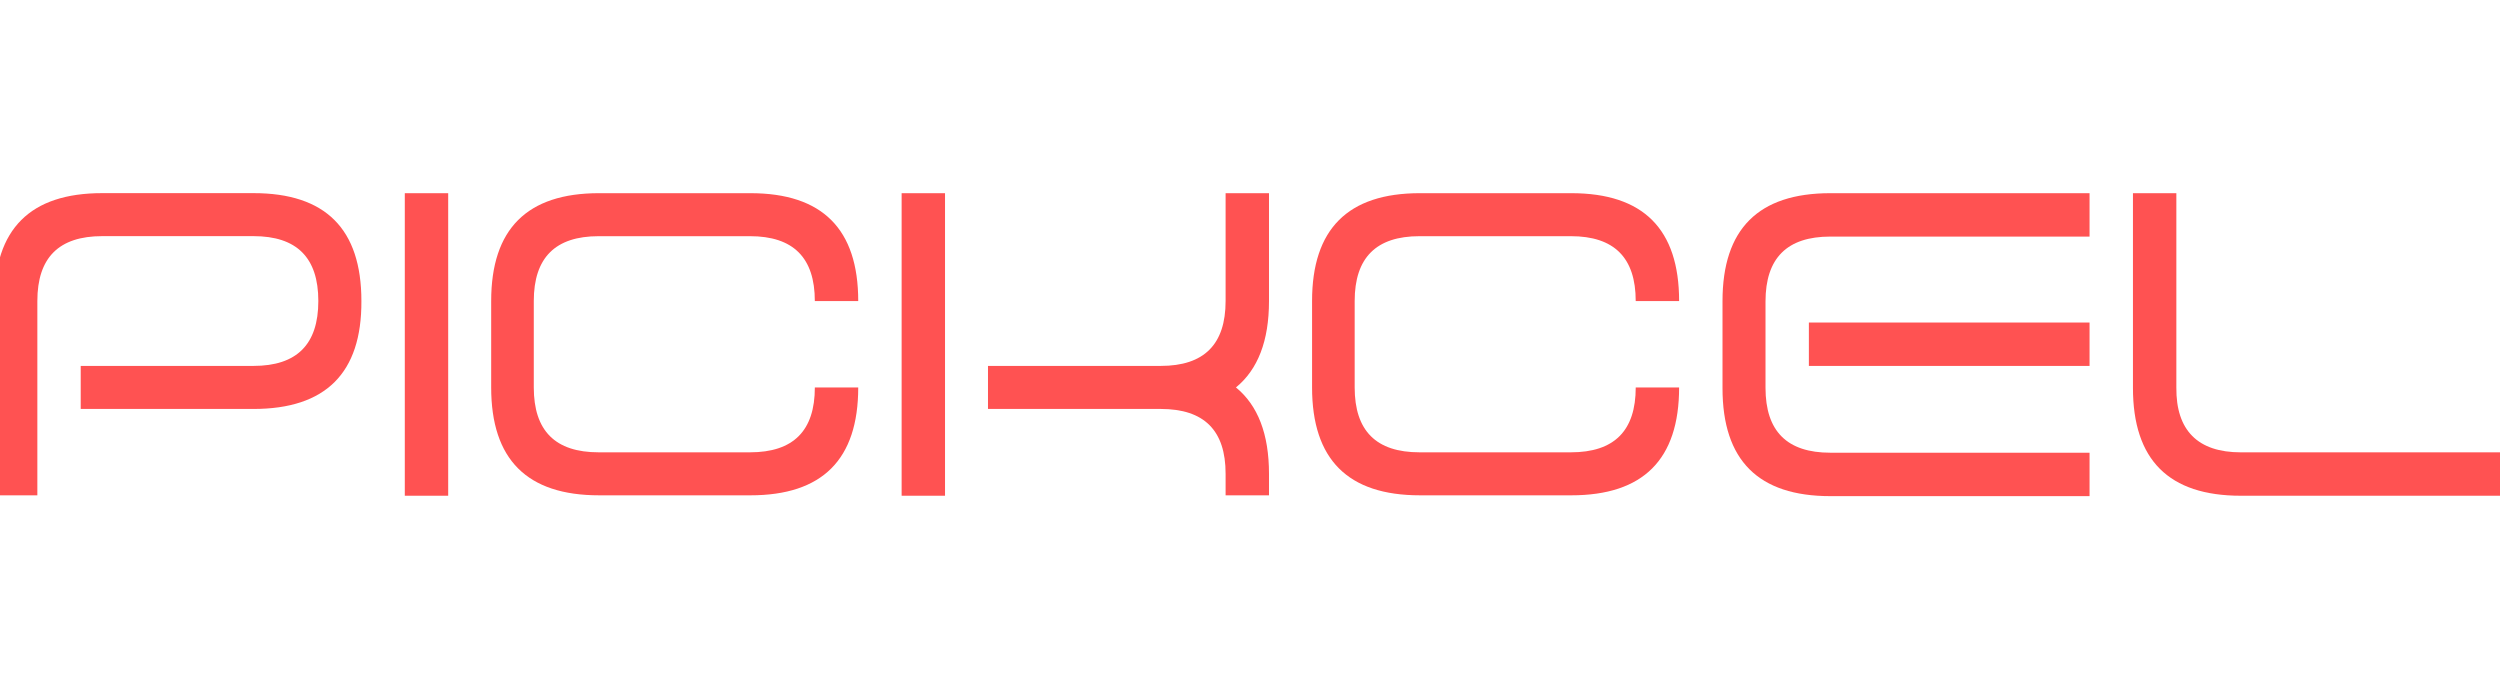
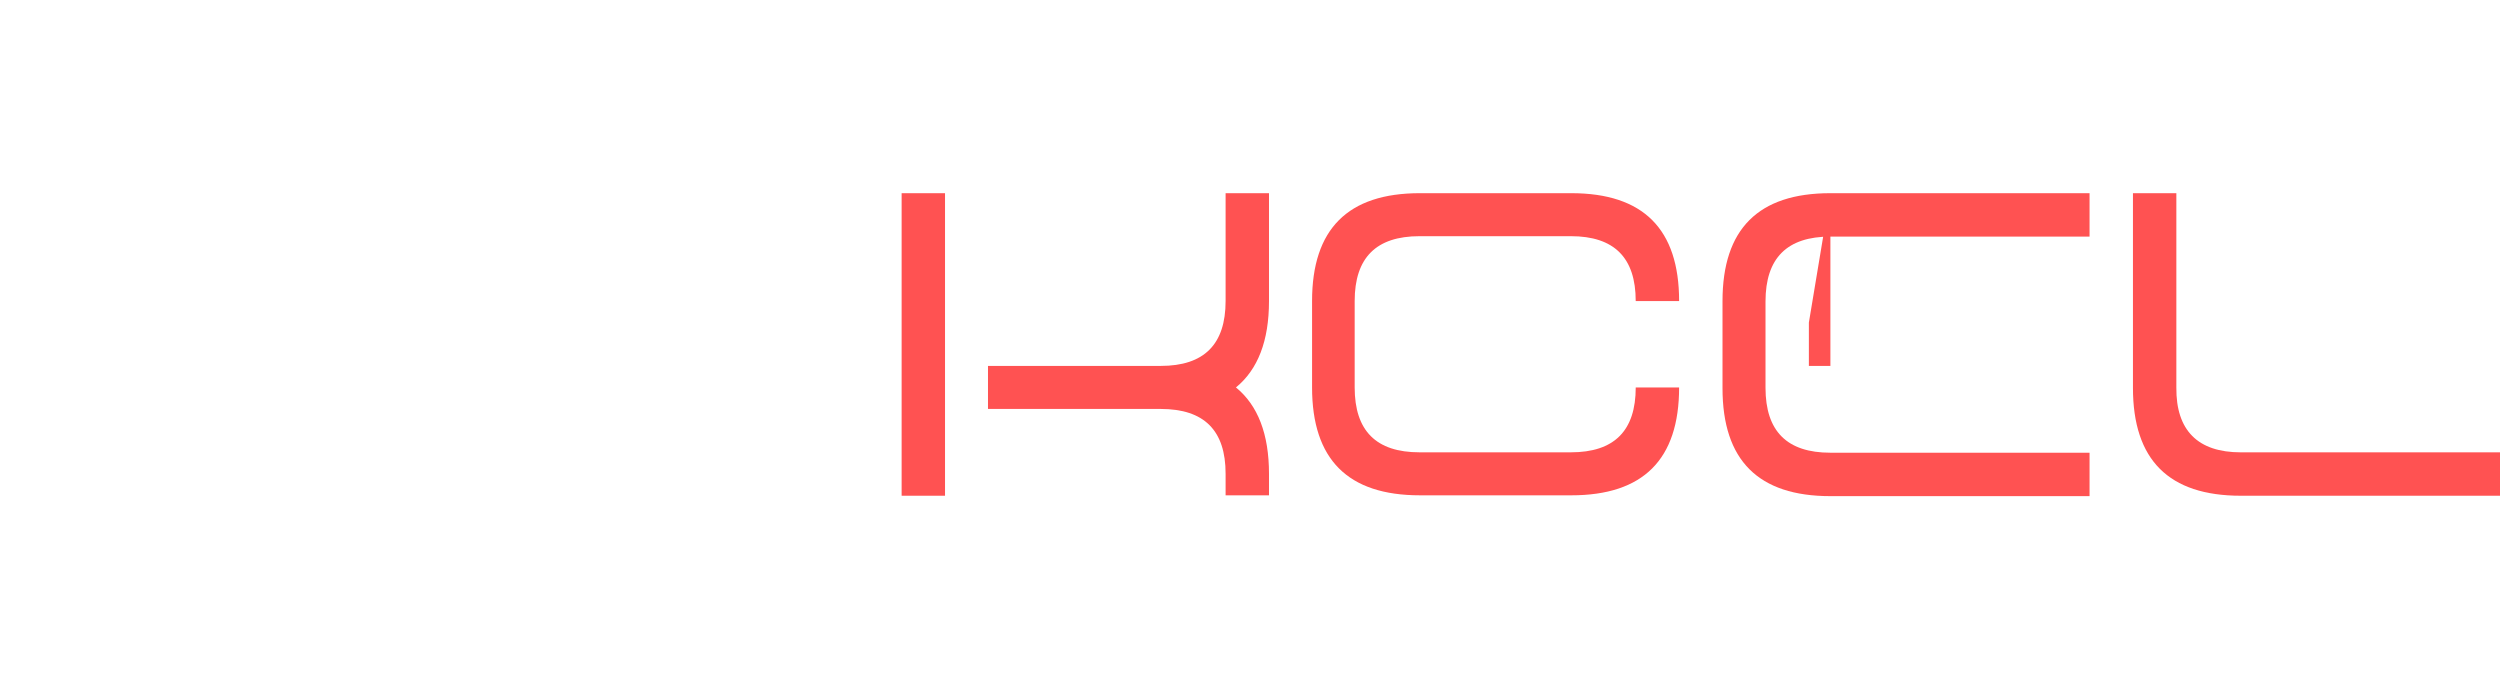
<svg xmlns="http://www.w3.org/2000/svg" width="220" height="60" viewBox="0 0 220 60">
  <defs>
    <clipPath id="b">
      <rect width="220" height="60" />
    </clipPath>
  </defs>
  <g id="a" clip-path="url(#b)">
    <g transform="translate(-32.697 -15.5)">
-       <path d="M55.006,51.488H39.8V47.7h15.2c3.819,0,5.71-1.892,5.71-5.71s-1.892-5.71-5.71-5.71H41.694c-3.819,0-5.71,1.892-5.71,5.71v17.1H32.2v-17.1c0-6.341,3.153-9.494,9.494-9.494H55.006c6.341,0,9.494,3.153,9.494,9.494C64.535,48.335,61.347,51.488,55.006,51.488Z" transform="translate(0 0)" fill="#ff5252" />
-       <path d="M135.3,32.5h3.819V59.125H135.3Z" transform="translate(-66.981 0)" fill="#ff5252" />
-       <path d="M179.806,32.5c6.341,0,9.494,3.153,9.494,9.494h-3.819c0-3.819-1.892-5.71-5.71-5.71H166.459c-3.819,0-5.71,1.892-5.71,5.71v7.6c0,3.819,1.892,5.71,5.71,5.71h13.313c3.819,0,5.71-1.892,5.71-5.71H189.3c0,6.341-3.153,9.494-9.494,9.494H166.494c-6.341,0-9.494-3.153-9.494-9.494v-7.6c0-6.341,3.153-9.494,9.494-9.494Z" transform="translate(-81.079 0)" fill="#ff5252" />
      <path d="M260.1,32.5h3.819V59.125H260.1Zm22.806,18.988H267.7V47.7h15.2c3.819,0,5.71-1.892,5.71-5.71V32.5h3.819v9.494c0,3.5-.981,6.026-2.908,7.6,1.927,1.576,2.908,4.1,2.908,7.6V59.09h-3.819V57.2C288.617,53.38,286.725,51.488,282.906,51.488Z" transform="translate(-148.06 0)" fill="#ff5252" />
      <path d="M386.006,32.5c6.341,0,9.494,3.153,9.494,9.494h-3.819c0-3.819-1.892-5.71-5.71-5.71H372.659c-3.819,0-5.71,1.892-5.71,5.71v7.6c0,3.819,1.892,5.71,5.71,5.71h13.313c3.819,0,5.71-1.892,5.71-5.71H395.5c0,6.341-3.153,9.494-9.494,9.494H372.694c-6.341,0-9.494-3.153-9.494-9.494v-7.6c0-6.341,3.153-9.494,9.494-9.494Z" transform="translate(-215.041 0)" fill="#ff5252" />
-       <path d="M475.794,32.5H498.6v3.819H475.794c-3.819,0-5.71,1.892-5.71,5.71v7.6c0,3.819,1.892,5.71,5.71,5.71H498.6V59.16H475.794c-6.341,0-9.494-3.153-9.494-9.494V41.994C466.3,35.653,469.453,32.5,475.794,32.5ZM498.6,43.886V47.7H473.9V43.886Z" transform="translate(-282.022 0)" fill="#ff5252" />
+       <path d="M475.794,32.5H498.6v3.819H475.794c-3.819,0-5.71,1.892-5.71,5.71v7.6c0,3.819,1.892,5.71,5.71,5.71H498.6V59.16H475.794c-6.341,0-9.494-3.153-9.494-9.494V41.994C466.3,35.653,469.453,32.5,475.794,32.5ZV47.7H473.9V43.886Z" transform="translate(-282.022 0)" fill="#ff5252" />
      <path d="M578.894,55.306H601.7v3.819H578.894c-6.341,0-9.494-3.153-9.494-9.494V32.5h3.819V49.6C573.184,53.38,575.11,55.306,578.894,55.306Z" transform="translate(-349.003 0)" fill="#ff5252" />
    </g>
  </g>
</svg>